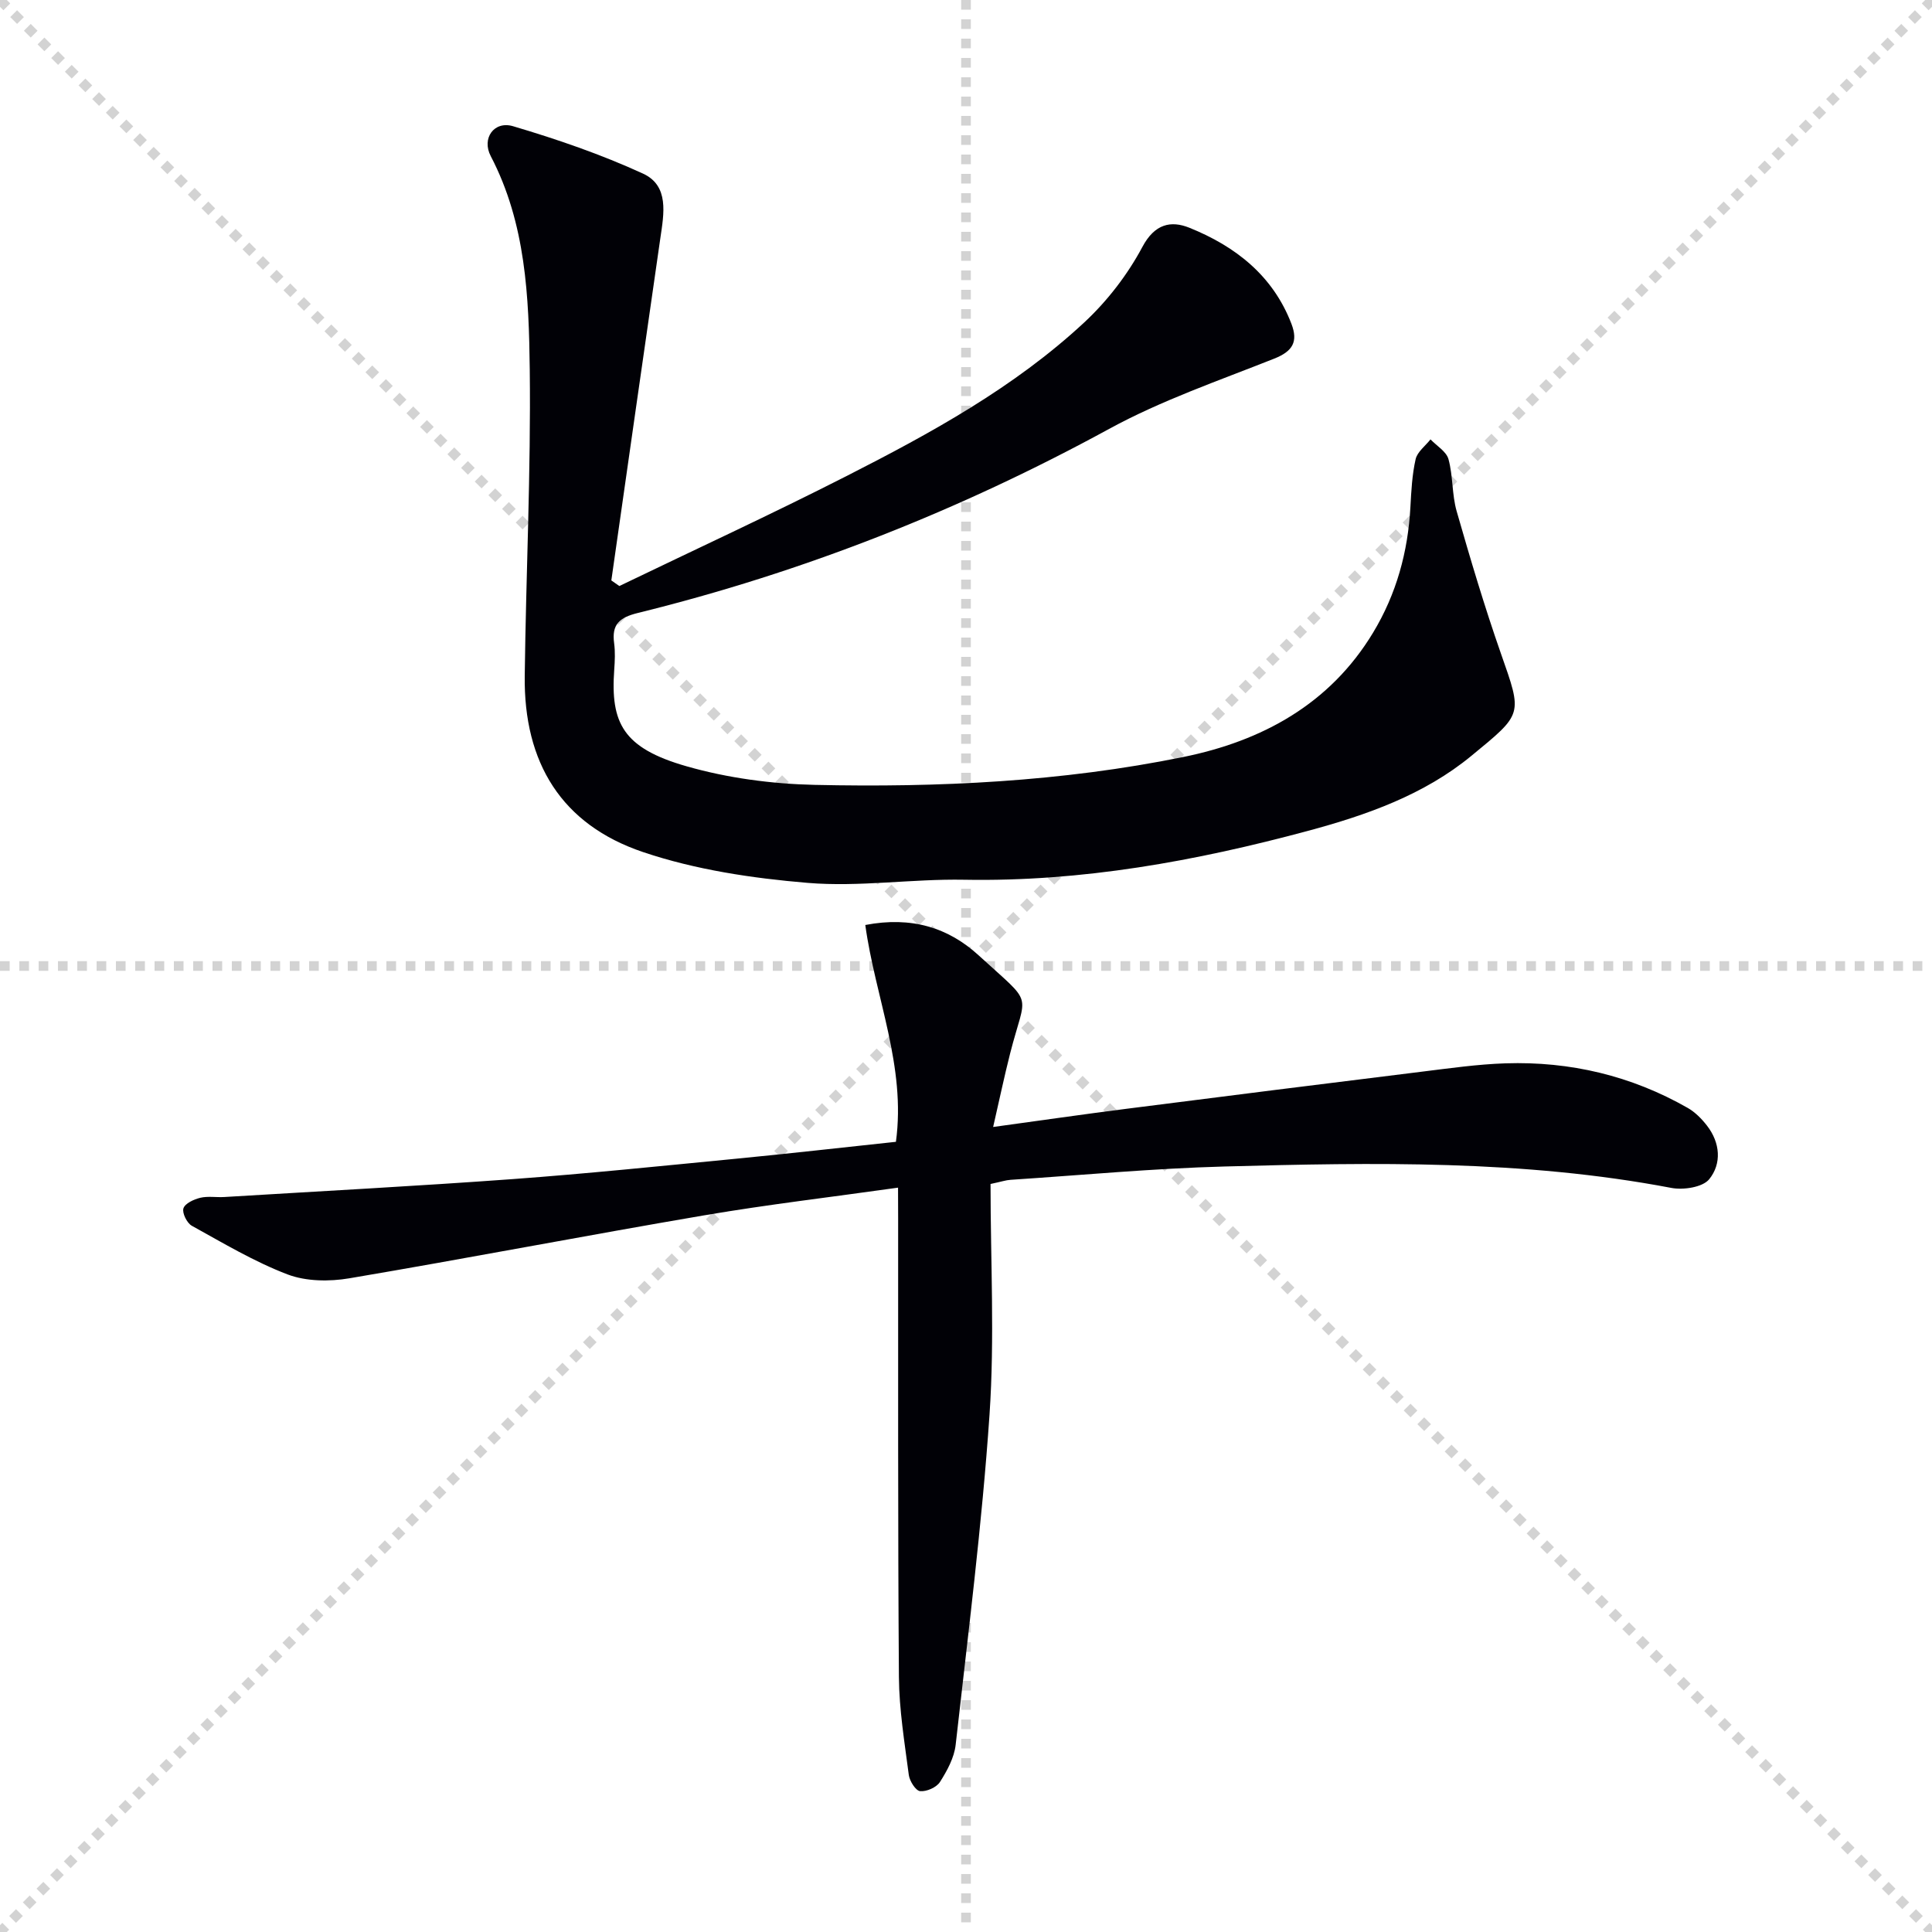
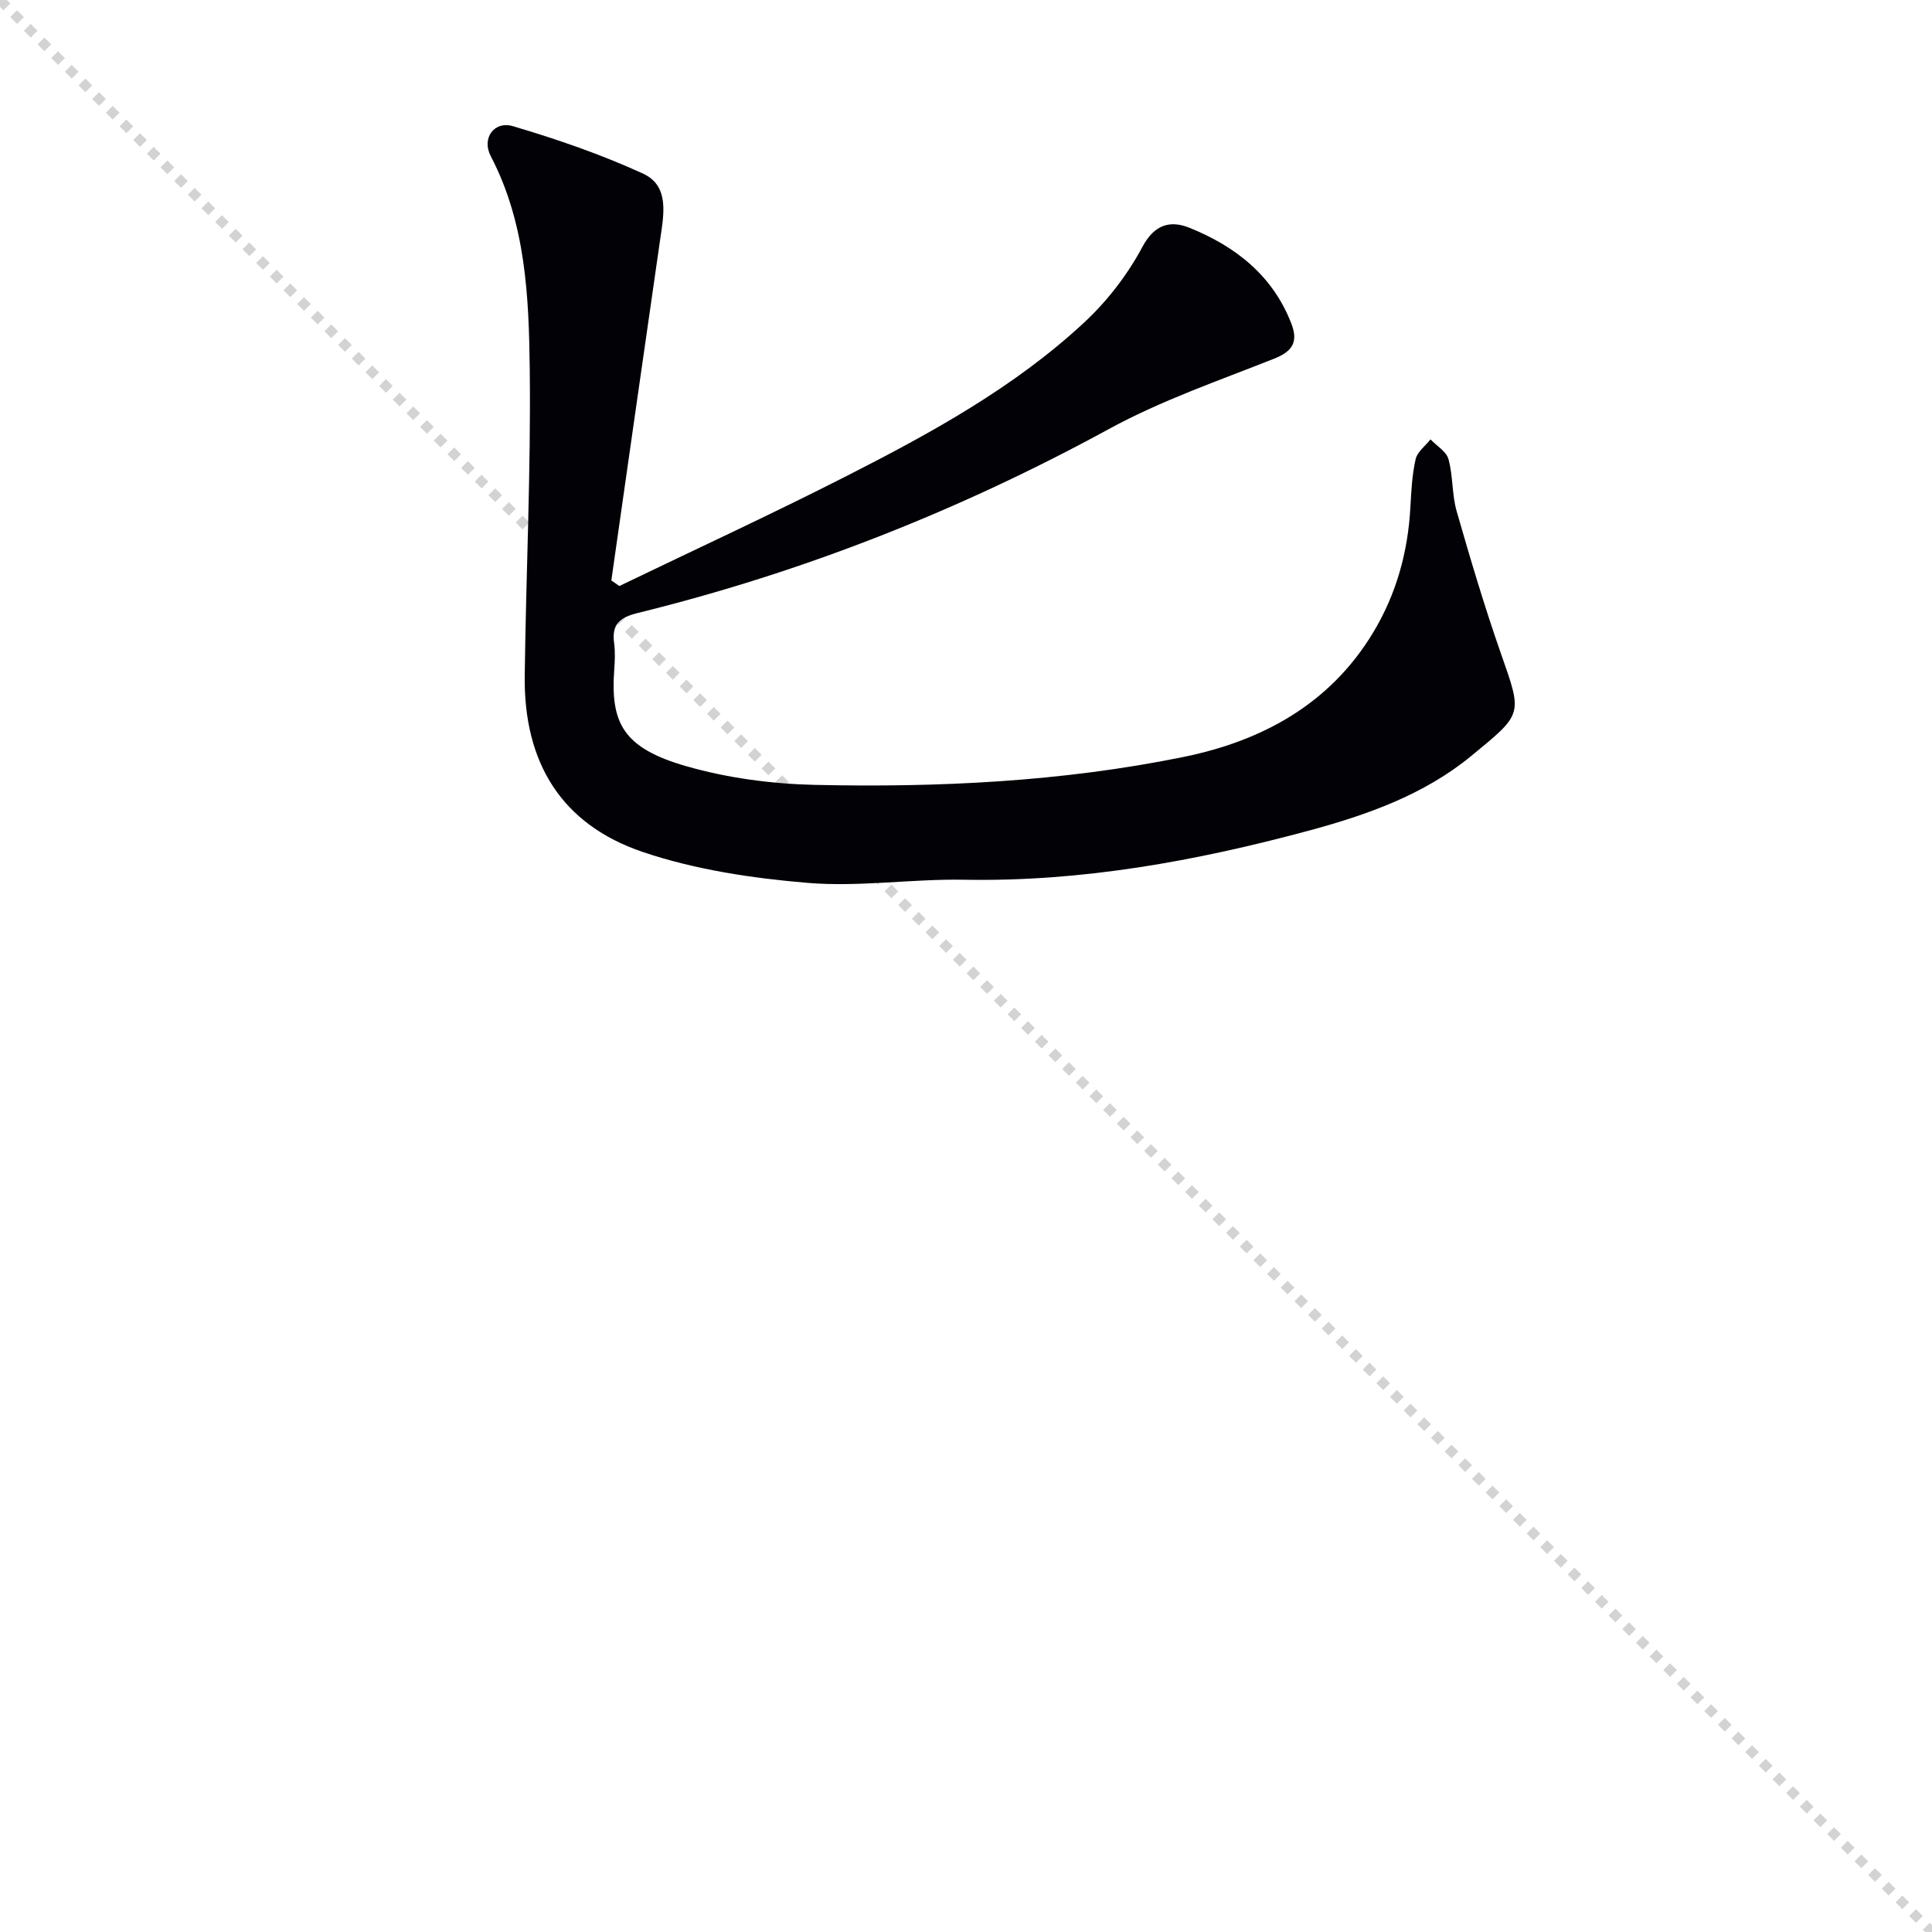
<svg xmlns="http://www.w3.org/2000/svg" enable-background="new 0 0 400 400" viewBox="0 0 400 400">
  <g stroke="lightgray" stroke-dasharray="1,1" stroke-width="1" transform="scale(2, 2)">
    <line x1="0" y1="0" x2="200" y2="200" />
-     <line x1="200" y1="0" x2="0" y2="200" />
-     <line x1="100" y1="0" x2="100" y2="200" />
-     <line x1="0" y1="100" x2="200" y2="100" />
  </g>
  <path d="m128.23 121.33c15.66-7.55 31.46-14.84 46.96-22.73 17.51-8.91 34.8-18.37 49.31-31.86 4.76-4.43 8.96-9.88 12.02-15.62 2.55-4.79 5.91-5.5 9.72-3.97 9.51 3.83 17.29 9.87 21.14 19.9 1.42 3.71.25 5.68-3.54 7.19-11.52 4.58-23.38 8.65-34.21 14.56-30.95 16.89-63.4 29.69-97.58 38.11-3.82.94-5.43 2.37-4.9 6.26.24 1.8.15 3.67.02 5.49-.79 11.03 1.8 16.22 14.97 19.99 8.52 2.44 17.63 3.65 26.51 3.85 25.6.57 51.19-.65 76.33-5.77 16.25-3.3 30.34-10.9 39.31-25.76 4.82-7.99 7.22-16.71 7.72-26.01.18-3.31.35-6.67 1.08-9.89.35-1.52 2.01-2.74 3.08-4.1 1.29 1.35 3.28 2.51 3.72 4.09.96 3.49.7 7.33 1.7 10.8 2.83 9.87 5.76 19.73 9.15 29.42 4.49 12.8 4.6 12.4-6.12 21.22-9.79 8.06-21.67 12.25-33.74 15.5-23.32 6.28-46.93 10.59-71.27 10.14-10.8-.2-21.69 1.54-32.39.65-11.47-.96-23.2-2.71-34.06-6.37-16.9-5.69-24.75-18.51-24.52-36.5.26-21.13 1.29-42.27 1.04-63.39-.18-15.06-.8-30.28-8.08-44.21-1.92-3.67.68-7.35 4.62-6.19 9.14 2.71 18.25 5.84 26.9 9.81 5.46 2.51 4.34 8.29 3.6 13.35-3.42 23.62-6.77 47.25-10.15 70.88.54.39 1.1.78 1.66 1.16z" fill="#010106" />
-   <path d="m185.93 245.89c-13.86 1.96-27.05 3.5-40.12 5.73-24.53 4.18-48.96 8.89-73.49 13.04-4.13.7-8.94.65-12.77-.8-6.9-2.63-13.34-6.49-19.84-10.08-1.01-.56-2.04-2.66-1.73-3.61.33-1.02 2.16-1.86 3.48-2.18 1.58-.38 3.31-.06 4.98-.16 19.9-1.21 39.82-2.26 59.71-3.71 15.41-1.13 30.78-2.72 46.16-4.21 11.05-1.07 22.09-2.33 33.18-3.51 2.13-15.63-4.28-29.88-6.34-44.89 9.58-1.84 17.2.55 23.45 6.27 11.68 10.7 9.88 7.17 6.53 20.35-1.21 4.75-2.21 9.56-3.51 15.2 9.82-1.35 18.64-2.62 27.47-3.75 20.42-2.61 40.85-5.18 61.29-7.7 5.76-.71 11.54-1.54 17.34-1.73 13.38-.43 26.03 2.57 37.7 9.23 1.54.88 2.9 2.26 4 3.68 2.74 3.54 3.07 7.86.45 11.09-1.36 1.67-5.35 2.27-7.86 1.79-30.64-5.83-61.58-5.26-92.5-4.43-14.78.4-29.53 1.79-44.29 2.76-.97.06-1.91.39-4.14.86 0 15.85.87 31.87-.21 47.75-1.56 22.84-4.46 45.59-7.01 68.36-.3 2.68-1.77 5.37-3.25 7.7-.71 1.12-2.77 2.03-4.11 1.9-.91-.09-2.17-2.08-2.34-3.34-.88-6.75-2-13.53-2.05-20.3-.23-31.65-.14-63.31-.16-94.97-.02-1.81-.02-3.62-.02-6.34z" fill="#010106" />
</svg>